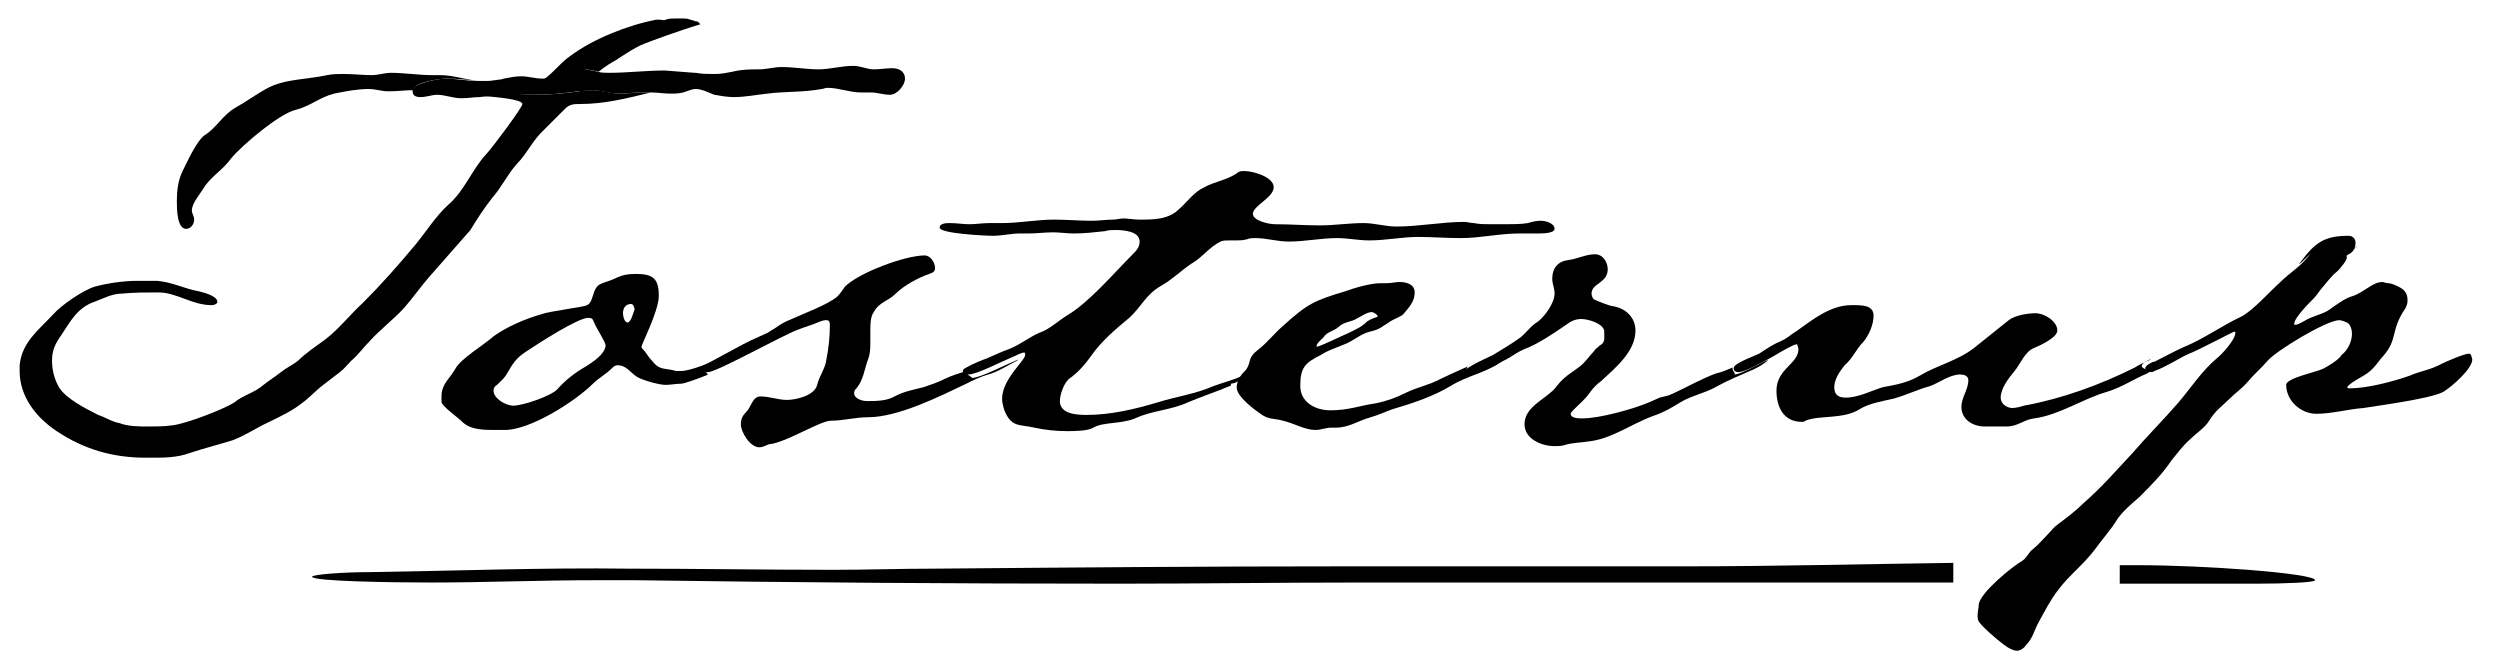
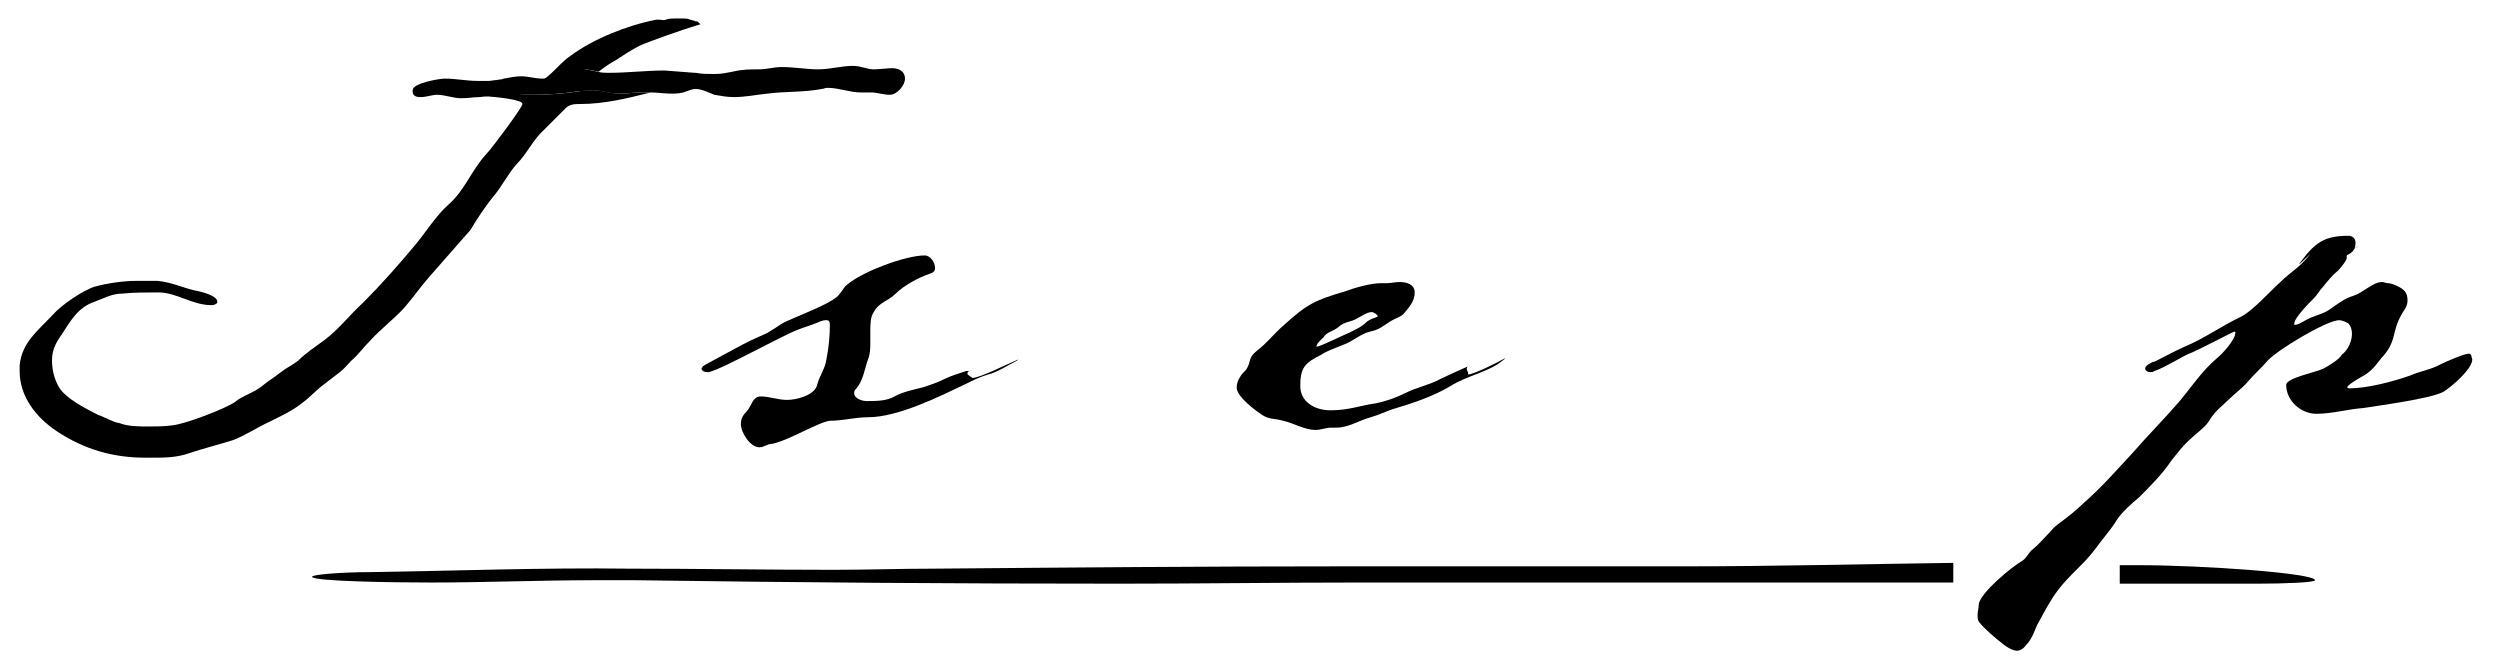
<svg xmlns="http://www.w3.org/2000/svg" version="1.1" id="Lager_1" x="0px" y="0px" viewBox="0 0 216.3 57.7" style="enable-background:new 0 0 216.3 57.7;" xml:space="preserve">
  <style type="text/css">
	.st0{fill:#010000;}
</style>
  <g>
    <path class="st0" d="M145.7,49c-9.7,0-19.7,0-29.6,0c-12,0-23.7,0.1-35.3,0.2c-3,0-5.7,0.1-8.7,0.1c-6,0-11.7-0.1-17.7-0.1   C47,49.1,39,49.4,32,49.5c-2.3,0-5,0.2-5,0.4c0,0.4,7,0.5,10.3,0.5c4.7,0,9.3-0.2,14.3-0.2c1,0,2.3,0,3.3,0c14,0.2,27.7,0.3,42,0.3   c7,0,13.7-0.1,20.7-0.1c7,0,14,0,21,0H156c4.4,0,8.7,0,13,0v-1.7C161.2,48.8,153.6,49,145.7,49" />
    <path class="st0" d="M185,48.9c-0.5,0-1.1,0-1.6,0v1.6c4,0,8,0,11.9,0c2.3,0,5-0.1,5-0.3C200.3,49.6,190.7,48.9,185,48.9" />
    <path class="st0" d="M43.2,6.9c-0.3,0-0.6,0.1-0.9,0.1c0.4,0,0.7,0,1.1-0.1C43.3,6.9,43.3,6.9,43.2,6.9" />
    <path class="st0" d="M42.6,17.1c0.8-0.9,1.3-2,2.1-2.9c0.9-0.9,1.4-2.1,2.4-3c0.6-0.6,1.2-1.2,1.8-1.8c0.4-0.4,0.8-0.4,1.3-0.4   c2.1,0,4.1-0.5,6.1-1c0,0,0.1,0,0.1,0c-0.3,0-0.5,0-0.8,0c-0.7,0-1.3,0.1-2,0.1c-0.8,0-1.5-0.3-2.3-0.3c-0.4,0-0.8,0-1.2,0.1   c-1.3,0.2-2.6,0.3-3.9,0.3c-0.7,0-1.4-0.1-2.1-0.1c-0.8,0-1.6,0.1-2.4,0.2C43,8.4,45.2,8.6,45.2,9c0,0.3-2.7,3.9-3.1,4.3   c-1.3,1.4-1.9,3.2-3.3,4.4c-1.1,1-1.9,2.3-2.8,3.4c-1.5,1.8-3,3.5-4.6,5.1c-1.1,1-2.1,2.3-3.3,3.2c-0.8,0.6-1.6,1.1-2.3,1.8   c-0.5,0.4-1,0.6-1.5,1c-0.5,0.4-1,0.7-1.5,1.1C22,34,21,34.2,20.3,34.8c-0.9,0.6-4.3,1.9-5.4,2c-0.7,0.1-1.4,0.1-2,0.1   c-0.9,0-1.8,0-2.6-0.3c-0.6-0.1-1.2-0.5-1.8-0.7c-1-0.5-2.8-1.4-3.4-2.4c-0.4-0.7-0.6-1.5-0.6-2.3c0-0.9,0.3-1.5,0.8-2.2   c0.8-1.2,1.4-2.4,2.9-2.9c0.8-0.3,1.5-0.7,2.4-0.7c1-0.1,2-0.1,3.1-0.1c1.6,0,2.9,1.1,4.6,1.1c0.1,0,0.3,0,0.5-0.2l0-0.1   c0-0.5-1.2-0.8-1.6-0.9c-1.2-0.2-2.3-0.8-3.6-0.9c-0.6,0-1.2,0-1.8,0c-1.1,0-2.5,0.2-3.6,0.5c-1,0.3-2.9,1.6-3.6,2.4   c-1.3,1.4-2.7,2.4-2.9,4.4c0,0.2,0,0.3,0,0.5c0,2.2,1.4,4,3.2,5.2c2.4,1.6,4.9,2.3,7.7,2.3c0,0,0.1,0,0.1,0h0c0.1,0,0.3,0,0.4,0   c1.1,0,2.2,0,3.3-0.4c1.2-0.4,2.4-0.7,3.7-1.1c1.1-0.4,2.1-1.1,3.2-1.6c1-0.5,1.9-0.9,2.8-1.6c0.7-0.5,1.3-1.2,2-1.7l1.3-1   c0.4-0.3,0.7-0.7,1-1c0.6-0.5,1-1.1,1.6-1.7c0.9-1,2.1-1.9,3-2.9c0.7-0.8,1.4-1.8,2.1-2.6l3.6-4.1C41.3,18.9,41.9,18,42.6,17.1" />
-     <path class="st0" d="M38.6,6.8c0.9,0,1.8,0.1,2.8,0.2c-1.1-0.1-2.2-0.5-3.3-0.5h-0.7c-1.2,0-2.4-0.2-3.6-0.2   c-0.5,0-1.1,0.2-1.6,0.2c-0.8,0-1.6-0.1-2.5-0.1c-0.5,0-0.9,0-1.4,0.1c-1.8,0.4-3.7,0.3-5.3,1.2c-0.9,0.5-1.7,1.1-2.6,1.6   c-1.1,0.6-1.7,1.8-2.7,2.4c-0.7,0.5-1.5,2.3-1.9,3.1c-0.4,0.8-0.5,1.7-0.5,2.6v0c0,0.6,0,2.4,0.8,2.4c0.4,0,0.7-0.4,0.7-0.8   c0-0.3-0.2-0.5-0.2-0.8c0-0.6,0.7-1.4,1-1.9c0.6-1,1.7-1.6,2.4-2.6c0.9-1.1,4.2-3.9,5.6-4.2c1.2-0.3,2.1-1.1,3.3-1.4   c1-0.2,2-0.4,3-0.4c0.6,0,1.1,0.2,1.7,0.2c0.8,0,1.5-0.1,2.2-0.1c0,0,0,0,0-0.1C35.9,7.1,38.1,6.8,38.6,6.8" />
    <path class="st0" d="M51.8,6.2c0.6-0.5,1.3-0.9,1.5-1c0,0,1.6-1.1,2.4-1.4c0.5-0.2,2.9-1.1,4.9-1.7c0,0-0.1-0.1-0.2-0.2   c-0.1-0.1-0.2,0-0.3-0.1c-0.1,0-0.3-0.1-0.4-0.1c-0.2-0.1-0.4-0.1-0.6-0.1c-0.2,0-0.4,0-0.7,0c-0.3,0-0.5,0-0.8,0.1   c-0.2,0.1-0.3,0-0.6,0c-0.1,0-0.1,0-0.2,0c-2.6,0.5-5.5,1.7-7.4,3.1c-0.9,0.6-1.5,1.5-2.4,2.1c1.4,0,1.6-0.9,2.8-0.9   C50.6,5.9,51.2,6.1,51.8,6.2" />
-     <path class="st0" d="M54.3,27.9c-0.3,0-0.4-0.6-0.4-0.8c0-0.4,0.2-0.8,0.7-0.8c0.2,0,0.3,0.3,0.3,0.5C54.8,27,54.6,27.9,54.3,27.9    M50.7,31.7c-0.9,0.5-1.8,1.2-2.5,2c-0.6,0.6-3,1.4-3.8,1.4c-0.6,0-1.7-0.6-1.7-1.3c0-0.2,0.1-0.4,0.3-0.5c0.5-0.5,0.6-0.5,1-1.2   c0.5-0.9,0.9-1.3,1.7-1.8c0.9-0.6,4.3-2.8,5.2-2.8c0.3,0,0.4,0.1,0.5,0.4c0.2,0.5,1,1.7,1,2C52.3,30.7,51.3,31.3,50.7,31.7    M60.9,32c0-0.1,0-0.1,0.1-0.2c0-0.1,0.9-0.5,1.8-1c-1.2,0.5-3,1.3-3.9,1.3c-0.1,0-0.2,0-0.4,0c-1-0.3-1.4,0-2.1-0.9   c-0.3-0.3-0.5-0.7-0.7-0.9c-0.1-0.1-0.2-0.2-0.2-0.3c0-0.2,1.5-3.1,1.5-4.4c0-1.5-0.5-1.9-2-1.9c-0.7,0-1.2,0.1-1.8,0.4   c-0.4,0.2-0.9,0.3-1.3,0.5c-0.7,0.4-0.5,1.5-1.1,1.8c-0.4,0.2-3.2,0.5-4,0.8c-1.4,0.4-3,1.1-4.1,1.9c-0.9,0.8-2.8,1.9-3.3,2.8   c-0.5,0.9-1.2,1.3-1.2,2.4c0,0.2,0,0.4,0,0.5c0.1,0.4,1.4,1.3,1.8,1.7c0.7,0.7,1.9,0.7,2.8,0.7h0.2h0.7c2.2,0,6.1-2.5,7.6-4   c0.5-0.5,1.1-0.8,1.6-1.3c0.1-0.1,0.3-0.3,0.5-0.3c0.8,0,1.1,0.6,1.7,1c0.5,0.3,1.9,0.7,2.5,0.7c0.4,0,0.9-0.1,1.3-0.1   c0.3,0,1.4-0.4,2.4-0.8c0,0-0.1,0-0.1,0C61.2,32.2,60.9,32.1,60.9,32" />
    <path class="st0" d="M83.7,32.3c0-0.1,0.1-0.2,0.3-0.3c-0.1,0.1-0.2,0.1-0.4,0.1c-0.6,0.2-1.3,0.4-1.9,0.7   c-0.6,0.3-1.2,0.5-1.8,0.7c-0.8,0.2-1.8,0.4-2.5,0.8c-0.7,0.4-1.6,0.4-2.4,0.4c-0.4,0-1.1-0.2-1.1-0.7c0-0.2,0.1-0.3,0.2-0.4   c0.6-0.7,0.7-1.7,1-2.5c0.2-0.5,0.2-1,0.2-1.5c0-0.2,0-0.5,0-0.9c0-0.6,0-1.3,0.3-1.7c0.5-0.9,1.2-0.9,1.9-1.6   c0.7-0.7,2-1.4,2.9-1.7c0.3-0.1,0.5-0.2,0.5-0.5c0-0.5-0.4-1.1-0.9-1.1c-1.7,0-5.7,1.5-6.9,2.7c-0.2,0.3-0.4,0.6-0.7,0.9   c-0.9,0.7-2.8,1.4-3.9,1.9c-0.5,0.2-0.9,0.4-1.3,0.7c-0.3,0.2-0.5,0.3-0.8,0.5l-1.1,0.5c-0.3,0.1-1.6,0.8-2.7,1.4   c-0.9,0.5-1.7,0.9-1.8,1c0,0.1-0.1,0.1-0.1,0.2c0,0.2,0.3,0.3,0.5,0.3c0,0,0.1,0,0.1,0c1.1-0.2,6.4-3.2,7.8-3.7   c0.5-0.2,0.9-0.3,1.4-0.5c0.3-0.1,0.6-0.3,1-0.3c0.2,0,0.3,0.1,0.3,0.4c0,1-0.1,2-0.3,3c-0.1,0.8-0.6,1.4-0.8,2.2   c-0.2,0.9-1.8,1.3-2.6,1.3c-0.8,0-1.5-0.3-2.3-0.3c-0.7,0-0.8,0.9-1.2,1.3c-0.3,0.3-0.5,0.6-0.5,1.1c0,0.7,0.8,2,1.6,2   c0.4,0,0.7-0.3,1.1-0.3c1.5-0.3,4.2-2,5.1-2c1,0,2.1-0.3,3.2-0.3c2.6,0,6.2-1.8,8.5-2.9c0.6-0.3,1.2-0.6,1.9-0.8   c0.8-0.2,1.7-0.8,2.5-1.2c0,0,0.1-0.1,0.1-0.1c-1.2,0.5-3.3,1.6-4,1.6C84.1,32.6,83.7,32.5,83.7,32.3" />
-     <path class="st0" d="M107.5,32.5c-0.8,0.4-1.7,0.6-2.5,0.9c-1.6,0.7-3.2,0.9-4.8,1.4c-2,0.6-4.1,1.1-6.2,1.1   c-0.9,0-2.3-0.1-2.3-1.2c0-0.6,0.4-1.7,0.9-2c0.7-0.5,1.3-1.2,1.8-1.9c0.9-1.3,2.1-2.3,3.3-3.3c1.1-1,1.4-2,2.8-2.8   c0.9-0.5,1.7-1.3,2.6-1.9c0.9-0.5,1.5-1.4,2.5-1.9c0.2-0.1,0.5-0.1,0.8-0.1h0.6c0.3,0,0.5,0,0.9-0.1c0.2-0.1,0.5-0.1,0.7-0.1   c1,0,1.9,0.3,2.9,0.3c1.4,0,2.8-0.3,4.2-0.3c0.9,0,1.8,0.2,2.8,0.2c1.4,0,2.8-0.3,4.2-0.3c1.2,0,2.4,0.1,3.7,0.1   c1.7,0,3.3-0.4,5.1-0.4c0.5,0,1.1,0,1.6,0c0.3,0,1.4,0,1.4-0.4c0-0.5-0.8-0.7-1.2-0.7c-0.4,0-0.8,0.1-1.1,0.2   c-0.6,0.1-1.3,0.1-1.9,0.1h-0.8H129c-0.5,0-1,0-1.5-0.1c-0.3,0-0.5-0.1-0.8-0.1c-2,0-3.9,0.4-5.9,0.4c-0.9,0-1.9-0.3-2.8-0.3   c-1.3,0-2.5,0.2-3.8,0.2c-1.3,0-2.6-0.1-3.9-0.1c-0.5,0-1.9-0.3-1.9-0.9c0-0.7,1.8-1.4,1.8-2.3s-1.8-1.4-2.5-1.4   c-0.3,0-0.5,0-0.7,0.2c-0.9,0.6-1.9,0.7-2.8,1.2c-0.9,0.4-1.5,1.3-2.2,1.9c-0.9,0.9-2.2,0.9-3.4,0.9c-0.5,0-1-0.1-1.4-0.1   c-0.3,0-0.6,0.1-0.9,0.1c-0.6,0-1.2,0.1-1.8,0.1h-0.1c-1,0-2.1-0.1-3.2-0.1c-1.5,0-3,0.3-4.5,0.3c-0.4,0-0.8,0-1.1,0   c-0.6,0-1.2,0.1-1.7,0.1c-0.6,0-1.1-0.1-1.7-0.1c-0.3,0-0.9,0-0.9,0.4c0,0.5,3.9,0.7,4.6,0.7c0.8,0,1.6-0.2,2.3-0.2   c0.3,0,0.5,0,0.8,0c0.7,0,1.4-0.1,2.1-0.1c0.6,0,1.2,0.1,1.8,0.1c0.9,0,1.8-0.1,2.7-0.2c0.3-0.1,0.6-0.1,0.9-0.1   c0.7,0,2.1,0.1,2.1,1c0,0.5-0.3,0.8-0.6,1.1c-1.6,1.6-3.8,4.2-5.7,5.3c-0.8,0.5-1.5,1.2-2.4,1.5c-0.9,0.4-1.6,1-2.6,1.4   c-0.6,0.2-1.2,0.5-1.9,0.8c-0.3,0.1-1.3,0.5-1.8,0.8c-0.2,0.1-0.3,0.2-0.3,0.3c0,0.2,0.4,0.3,0.5,0.3c0.7,0,2.8-1.1,4-1.6   c0.4-0.2,0.7-0.3,0.8-0.3c0.1,0,0.1,0.1,0.1,0.2v0c0,0.5-2,2.1-2,3.8c0,0.3,0.1,0.7,0.2,1c0.6,1.5,1.3,1.2,2.6,1.5   c0.9,0.2,1.9,0.3,2.8,0.3h0c0.6,0,1.8,0,2.3-0.3c0.8-0.5,2.4-0.3,3.6-0.8c1.5-0.7,3.1-0.7,4.6-1.4c1.2-0.5,2.4-0.9,3.6-1.4   c0,0,0.1,0,0.1-0.1c0,0,0-0.1,0-0.1C107.2,33.1,107.3,32.8,107.5,32.5" />
    <path class="st0" d="M114.5,29.2c0.3-0.5,0.8-0.5,1.3-0.9c0.5-0.5,1.1-0.4,1.7-0.8c0.4-0.2,0.8-0.5,1.2-0.5c0.1,0,0.5,0.2,0.5,0.4   l0,0c-0.3,0.1-0.6,0.2-0.9,0.4c-0.5,0.5-1,0.7-1.6,1c-0.5,0.2-2.5,1.2-2.8,1.2l0,0C113.9,29.7,114.3,29.4,114.5,29.2 M126.9,31.9   c0,0,0-0.1,0.1-0.2c-1.1,0.5-2,0.9-2.4,1.1c-0.9,0.5-2,0.7-3,1.2c-0.8,0.4-1.6,0.7-2.6,0.9c-1.4,0.2-2.3,0.6-3.9,0.6   c-1.3,0-2.6-0.7-2.6-2.1c0-1.6,0.4-2,1.8-2.7c0.6-0.4,1.3-0.6,2-0.9c0.8-0.3,1.4-0.9,2.2-1.1c0.9-0.2,1-0.4,1.8-0.9   c0.3-0.2,0.9-0.4,1.1-0.6c0.5-0.6,1-1.1,1-1.9c0-0.7-0.7-0.9-1.3-0.9c-0.4,0-0.7,0.1-1.1,0.1c-0.2,0-0.3,0-0.5,0   c-0.9,0-2.3,0.4-3.1,0.7c-2.7,0.8-3.3,1.1-5.4,3c-0.8,0.7-1.4,1.5-2.2,2.1c-0.9,0.7-0.5,1-1,1.7c-0.2,0.2-0.4,0.4-0.5,0.6   c-0.2,0.3-0.3,0.6-0.3,0.9c0,0,0,0.1,0,0.1c0.1,0.8,1.6,1.9,2.2,2.3c0.6,0.4,1.1,0.3,1.8,0.5c0.9,0.2,1.9,0.8,2.8,0.8   c0.5,0,0.9-0.2,1.4-0.2h0h0.3h0.1c1.1,0,1.9-0.6,3-0.9c0.7-0.2,1.3-0.5,1.9-0.7c1.7-0.5,3.5-1.1,5-2c1.4-0.9,3.3-1.2,4.5-2.2   c0.1-0.1,0.2-0.1,0.2-0.2c-0.7,0.4-2.7,1.4-3.2,1.4C127.1,32.2,126.9,32.1,126.9,31.9" />
-     <path class="st0" d="M149.9,31.9L149.9,31.9v-0.1c0,0,0,0,0,0c-0.5,0.2-0.9,0.4-1.4,0.5c-1.4,0.5-2.7,1.3-4.1,1.9l-0.8,0.2   l-0.9,0.4c-1.4,0.6-4.3,1.4-5.8,1.4c-0.3,0-1,0-1-0.4c0-0.1,0.2-0.3,0.3-0.4c0.5-0.5,1-0.9,1.4-1.5c0.3-0.4,0.6-0.7,0.9-0.9   c1.3-1.2,3-2.6,3-4.4c0-1.1-0.8-1.9-1.9-2.1c-0.3,0-1.5-0.5-1.7-0.6c-0.1-0.1-0.2-0.3-0.2-0.5c0-0.9,1.4-0.9,1.4-2.1   c0-0.6-0.4-1.3-1.1-1.3c-0.8,0-1.5,0.4-2.3,0.5c-0.9,0.1-1.4,0.7-1.4,1.6c0,0.5,0.2,0.8,0.2,1.3c0,0.8-0.8,1.9-1.4,2.4   c-0.7,0.4-1.1,1.1-1.7,1.5c-0.7,0.5-1.4,0.9-2.2,1.4c-0.4,0.2-2,0.9-2.4,1.3c-0.1,0.1-0.1,0.1-0.1,0.2c0,0.2,0.2,0.3,0.4,0.3   c0.5,0,2.5-1,3.2-1.4c0.1,0,0.1-0.1,0.2-0.1c0.5-0.3,0.9-0.6,1.4-0.8c1.1-0.4,2.6-1.4,3.6-2.1c0.4-0.3,0.8-0.5,1.3-0.5   c0.6,0,2,0.4,2,1.1c0,0.2,0,0.4,0,0.6c0,0.3-0.2,0.5-0.4,0.6c-0.2,0.2-0.4,0.3-0.5,0.5c-0.4,0.4-0.7,0.9-1.2,1.3   c-0.8,0.6-1.4,0.9-2,1.7c-0.8,1.1-2.8,1.7-2.8,3.3c0,1.3,1.5,1.9,2.6,1.9c0.3,0,0.6,0,0.9-0.1c0.6-0.2,1.4-0.2,2-0.3   c2-0.2,3.7-1.5,5.6-2.2c0.9-0.3,1.6-0.7,2.4-1.2c1-0.6,2.2-0.8,3.2-1.4c0.9-0.5,1.9-0.9,2.8-1.3c0.3-0.1,1.3-0.6,1.6-1   c-1.2,0.6-2.5,1.3-2.9,1.3C150.1,32.2,149.9,32.1,149.9,31.9" />
-     <path class="st0" d="M185.3,31.7c0-0.3,0.5-0.5,0.7-0.6c0,0,0,0,0.1,0c-0.5,0.2-1.1,0.5-1.4,0.7c-3,1.5-6.3,2.7-9.6,3.3   c-0.3,0.1-0.7,0.2-1,0.2c-0.4,0-1-0.3-1-0.9c0-0.8,0.7-1.7,1.2-2.3c0.5-0.6,0.9-1.7,1.7-2c0.5-0.2,2-0.9,2-1.5   c0-0.8-1.1-1.5-1.9-1.5c-0.7,0-1.8,0.2-2.3,0.6c-1,0.8-2,1.6-3,2.4c-1.4,1.1-3.2,1.5-4.7,2.4c-1,0.6-2.1,0.8-3.2,1   c-1,0.3-2.1,0.9-3.2,0.9c-0.6,0-1-0.2-1-0.9c0-0.7,0.5-1.4,0.9-1.9c0.7-0.6,1-1.4,1.6-2c0.5-0.6,0.9-1.5,0.9-2.3   c0-0.9-1-0.9-1.8-0.9h-0.1c-1.8,0-3.3,1.2-4.7,2.2c-0.5,0.3-0.9,0.7-1.4,0.9c-0.7,0.3-1.3,0.7-1.9,1.1c-0.4,0.2-2.1,0.8-2.2,1.2   c0,0,0,0,0,0v0.1v0c0,0.2,0.2,0.3,0.4,0.3c0.5,0,1.8-0.7,2.9-1.3c1-0.6,1.9-1.1,2.1-1.1h0.1c0,0.1,0.1,0.3,0.1,0.4   c0,1.3-1.9,1.7-1.9,3.6c0,1.4,0.6,2.7,2.2,2.7c0.1,0,0.2,0,0.3-0.1c1.2-0.5,3.3-0.1,4.7-1c0.8-0.5,2-0.7,2.9-0.9   c1.1-0.3,2.1-0.8,3.2-1.1c0.8-0.3,1.7-1,2.6-1c0.3,0,0.7,0.1,0.7,0.5c0,0.8-0.6,1.5-0.6,2.3c0,1.1,1,1.7,2,1.7c0.5,0,0.9,0,1.3,0   h0.6c1,0,1.5-0.6,2.4-0.7c2.2-0.3,4.2-1.7,6.3-2.3c1.3-0.4,2.3-1.1,3.5-1.6c0.1-0.1,0.3-0.2,0.5-0.3c-0.2,0-0.3,0.1-0.4,0.1   C185.7,32,185.3,31.8,185.3,31.7" />
    <path class="st0" d="M213.6,30.6c-0.4,0-2,0.7-2.4,0.9c-0.9,0.5-1.8,0.6-2.7,1c-1.4,0.5-3.7,1.1-5.2,1.1c-0.7,0,0.5-0.7,1.2-1.1   c0.9-0.5,1.3-1.3,1.7-1.7c1.3-1.5,0.6-2.2,1.9-4.1c0.1-0.2,0.2-0.4,0.2-0.7c0-0.7-0.3-1-1-1.3c-0.2-0.1-0.5-0.2-0.7-0.2   c-0.2,0-0.3-0.1-0.5-0.1c-0.8,0-1.6,0.9-2.5,1.2c-0.7,0.2-1.2,0.6-1.8,1c-0.6,0.5-1.2,0.6-1.9,0.9c-0.3,0.1-1,0.6-1.3,0.6   c0,0-0.1,0-0.1,0l0-0.1c0-0.5,1.3-1.8,1.7-2.2c0.3-0.3,0.5-0.7,0.8-1c0.4-0.5,0.8-1,1.3-1.4c1.6-1.8-0.2-0.7,1.7-2.1   c0.7-0.5-1.8,1.2-1,0.8c0.5-0.2,0.8-0.5,0.8-1.1c0-0.4-0.3-0.6-0.6-0.6c-2.1,0-2.9,0.6-4.1,2.2c-0.8,1,1.4-1.3,0.6-0.4   c-0.7,0.9-1.6,1.4-2.4,2.2c-0.9,0.8-2.4,2.5-3.4,3c-1.7,0.8-3.2,1.9-4.9,2.6c-0.9,0.4-1.8,0.9-2.6,1.3c0,0,0,0-0.1,0   c-0.2,0.1-0.7,0.3-0.7,0.6c0,0.2,0.3,0.3,0.4,0.3c0.1,0,0.3,0,0.4-0.1c0.9-0.3,2.3-1.2,3-1.5c0.6-0.2,3.8-1.9,3.9-1.9   c0.1,0,0.1,0,0.1,0.1c0,0.6-1.2,1.9-1.6,2.2c-1.3,1.1-2.2,2.5-3.3,3.8c-1.3,1.5-2.7,2.9-4,4.4c-1.4,1.5-2.7,3-4.2,4.3   c-0.7,0.7-1.5,1.3-2.3,1.9c-0.3,0.2-0.5,0.5-0.8,0.8c-0.4,0.4-0.8,0.9-1.3,1.3c-0.4,0.3-0.5,0.7-0.9,1c-0.9,0.5-3.7,2.8-3.8,3.8   c0,0.3-0.1,0.6-0.1,0.9c0,0.3,0,0.5,0.2,0.7c0.3,0.4,1.3,1.3,2.1,1.9c0.4,0.3,0.8,0.5,1.1,0.5c0.3,0,0.6-0.2,0.8-0.5c0,0,0,0,0,0   c0.6-0.6,0.7-1.3,1.1-2c0.5-0.9,1-1.9,1.7-2.8c0.9-1.2,2.2-2.2,3.1-3.4c0.3-0.4,0.6-0.8,1-1.3c0.4-0.5,0.7-0.9,1-1.4   c0.5-0.7,1.2-1.3,1.9-1.9c1-1,2-2,2.8-3.2c0.5-0.6,1-1.3,1.6-1.8c0.6-0.6,1.3-1,1.7-1.7c0.5-0.8,1.1-1.2,1.7-1.8   c0.5-0.5,1.1-0.9,1.6-1.5c0.5-0.6,1.1-1.1,1.7-1.8c0.8-0.9,5.1-3.5,6.2-3.5c0.2,0,0.7,0.2,0.8,0.3c0.6,0.7,0.2,2.1-0.6,2.7   c-0.2,0.4-1.2,1-1.6,1.2c-0.6,0.3-3.2,0.8-3.2,1.4c0,1.4,1.3,2.5,2.6,2.5c1.4,0,2.7-0.4,4.1-0.5c1.2-0.2,5.8-0.8,6.9-1.4   c0.8-0.5,2.5-2,2.5-2.8C213.8,30.6,213.7,30.6,213.6,30.6" />
    <path class="st0" d="M46.1,8.2c1.3,0,2.6-0.1,3.9-0.3c0.4,0,0.8-0.1,1.2-0.1c0.8,0,1.5,0.3,2.3,0.3c0.7,0,1.3-0.1,2-0.1   c0.3,0,0.5,0,0.8,0c0.6,0,1.2,0.1,1.7,0.1c0.5,0,0.9,0,1.4-0.2c0.3-0.1,0.5-0.2,0.8-0.2c0.5,0,1.1,0.3,1.6,0.5   c0.6,0.1,1.1,0.2,1.7,0.2c1,0,1.9-0.2,2.9-0.3c1.5-0.2,3.1-0.1,4.7-0.4c0.1,0,0.3-0.1,0.5-0.1c1,0,1.9,0.4,2.9,0.4   c0.3,0,0.6,0,0.9,0c0.5,0,1,0.2,1.6,0.2c0.6,0,1.3-0.8,1.3-1.4c0-0.6-0.5-0.9-1.1-0.9c-0.5,0-1.1,0.1-1.6,0.1   c-0.6,0-1.1-0.3-1.8-0.3c-1,0-2,0.3-3,0.3c-1,0-2.1-0.2-3.2-0.2c-0.6,0-1.3,0.2-1.9,0.2c-0.8,0-1.5,0-2.3,0.2   c-0.5,0.1-1,0.2-1.5,0.2l0,0h0c-0.1,0-0.1,0-0.2,0c-0.5,0-1,0-1.5-0.1l-0.1,0l-2.6-0.2c-1.6,0-3.2,0.2-4.8,0.2c-0.3,0-0.7,0-1-0.1   c-0.6-0.1-1.2-0.3-1.9-0.3c-1.2,0-1.4,0.9-2.8,0.9c0,0,0,0-0.1,0c-0.6,0-1.2-0.2-1.8-0.2c-0.5,0-1,0.1-1.5,0.2   c-0.1,0-0.2,0.1-0.4,0.1C43.1,6.9,42.7,7,42.3,7c-0.1,0-0.2,0-0.3,0c-0.2,0-0.4,0-0.7,0c-0.9,0-1.9-0.2-2.8-0.2   c-0.5,0-2.8,0.4-2.8,1c0,0,0,0,0,0.1c0,0.4,0.3,0.5,0.7,0.5c0.5,0,1-0.2,1.4-0.2c0.7,0,1.4,0.3,2.1,0.3c0.6,0,1.1-0.1,1.6-0.1   c0.8-0.1,1.5-0.2,2.3-0.2C44.7,8.1,45.4,8.2,46.1,8.2" />
  </g>
</svg>